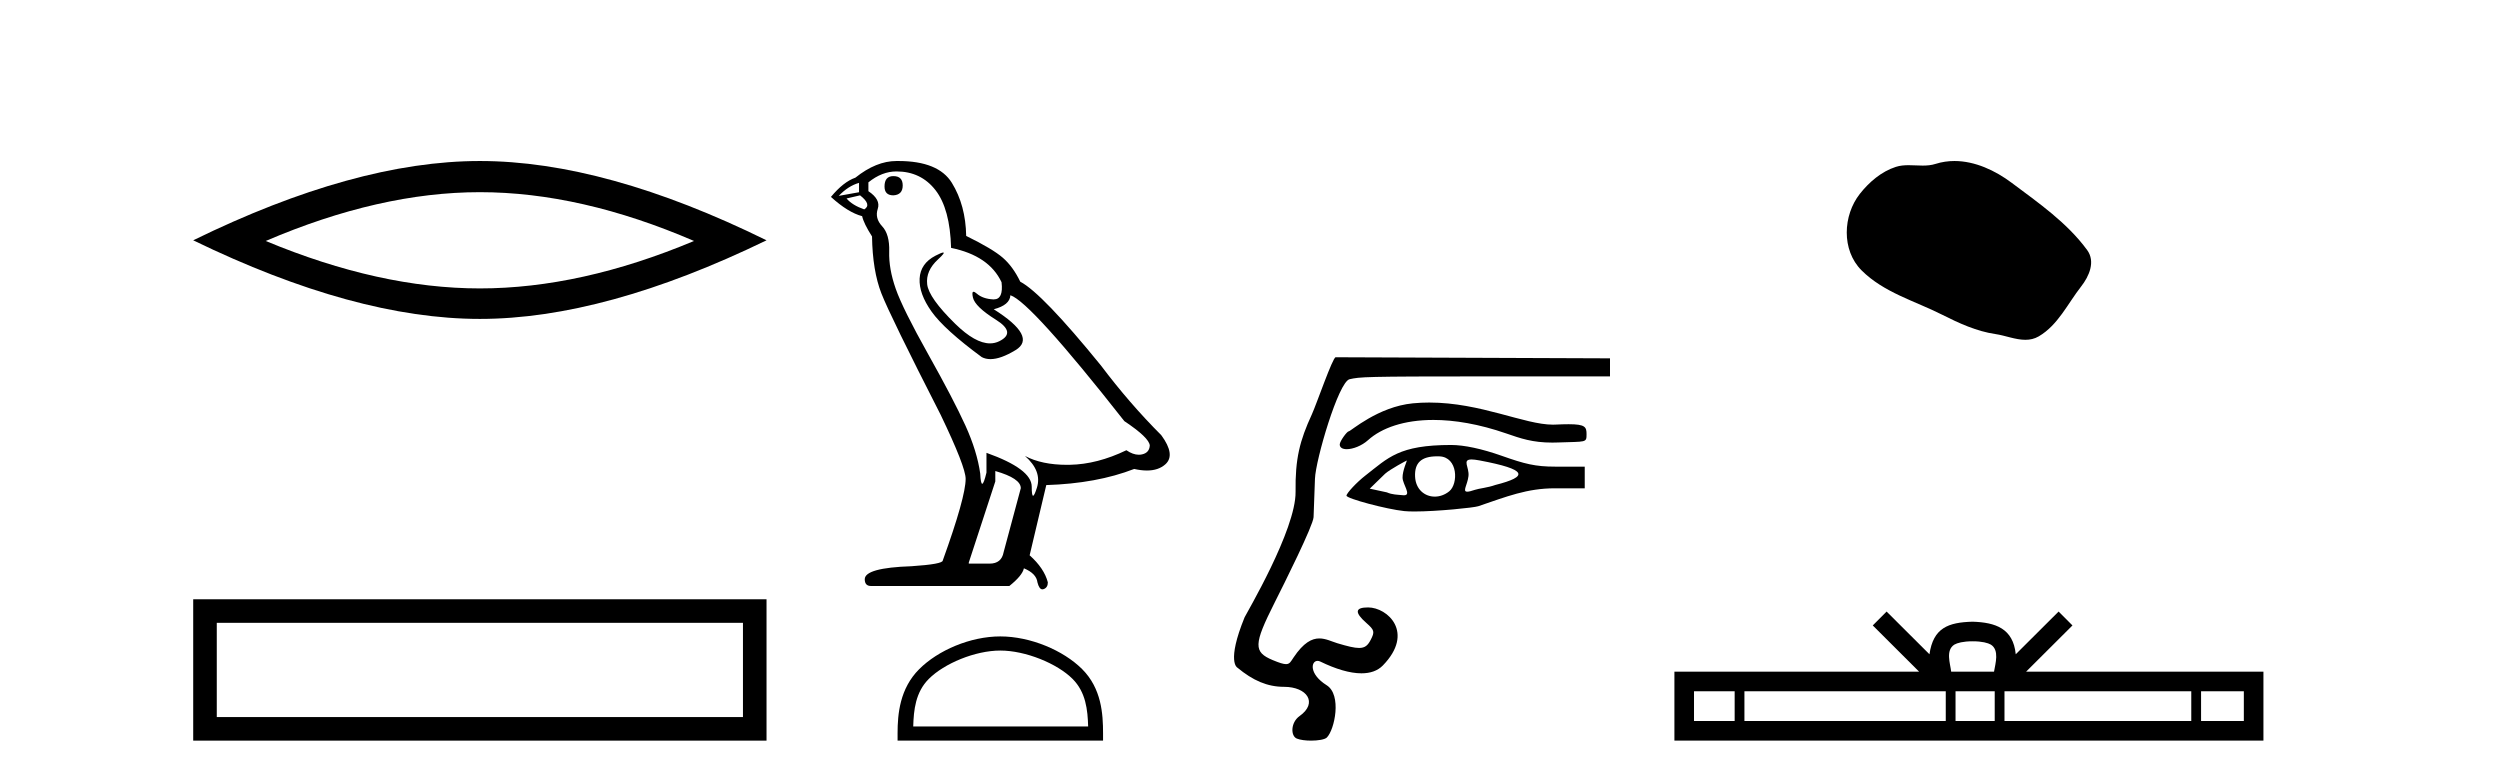
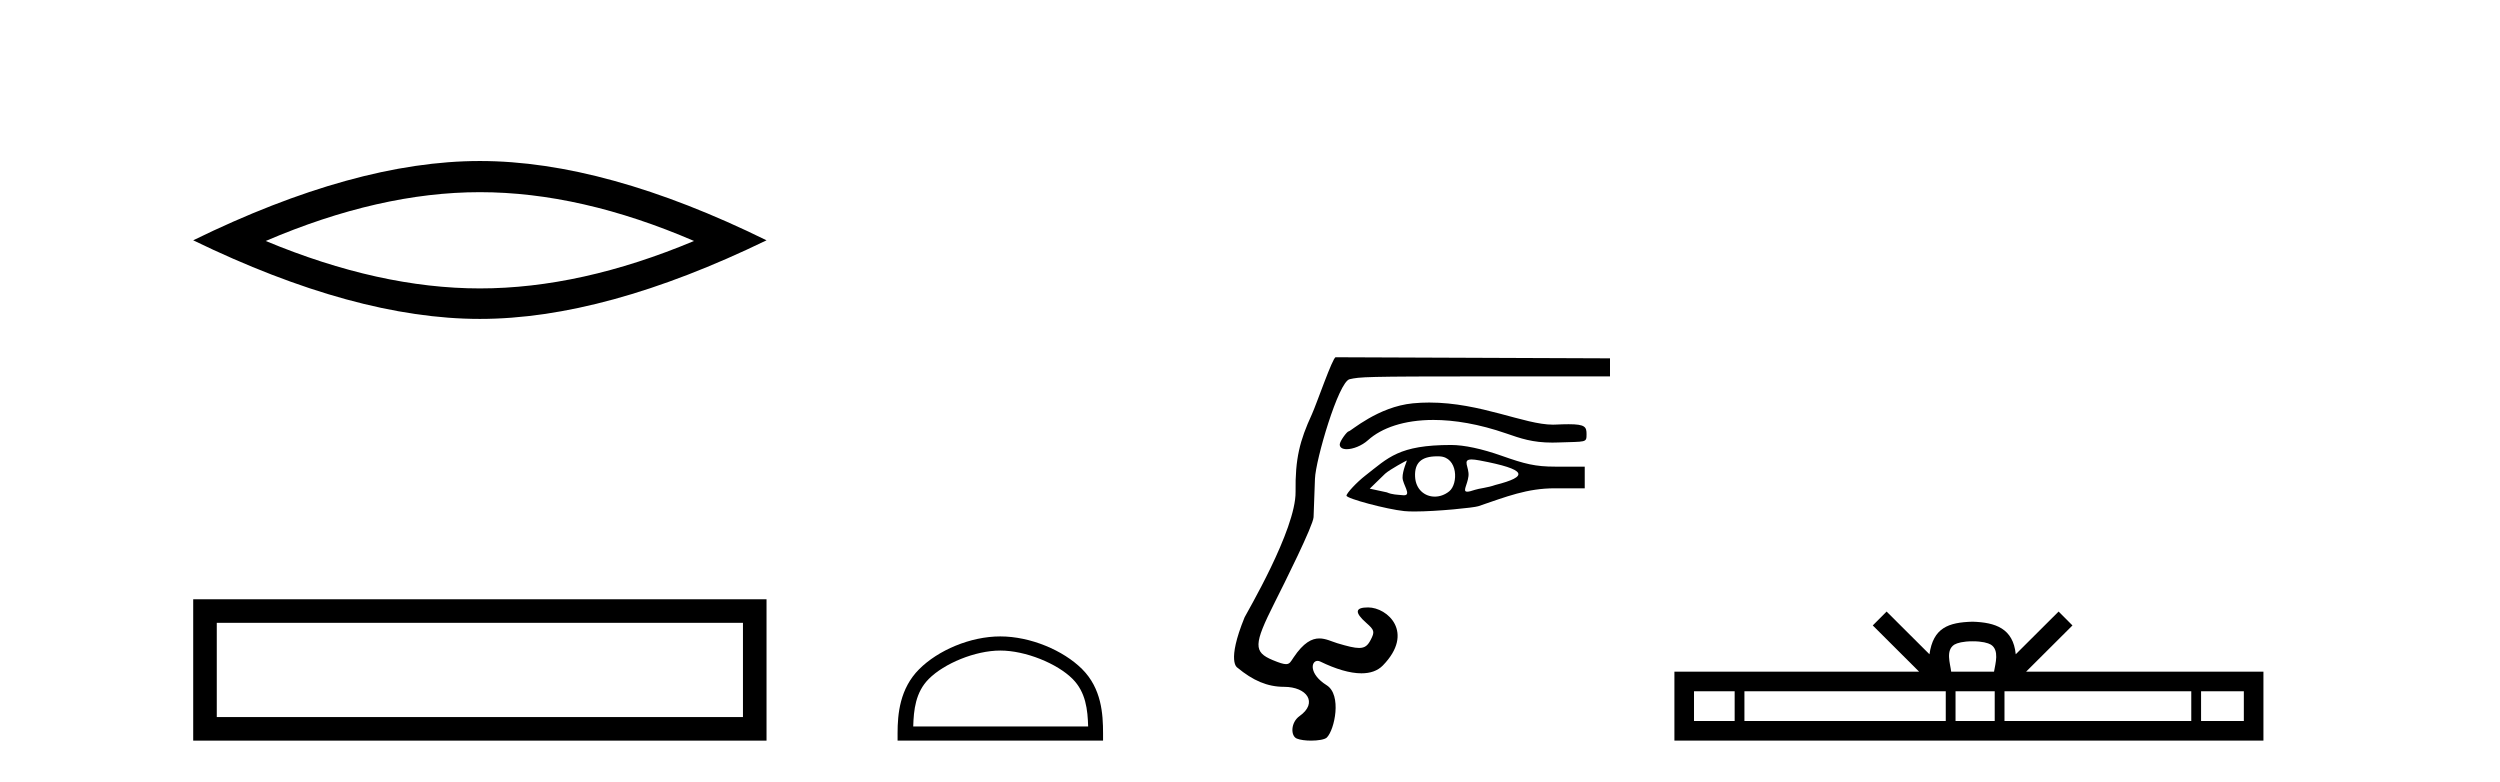
<svg xmlns="http://www.w3.org/2000/svg" width="131.0" height="41.0">
  <path d="M 25.145 10.07 Q 30.436 10.07 36.367 12.627 Q 30.436 15.113 25.145 15.113 Q 19.89 15.113 13.924 12.627 Q 19.89 10.07 25.145 10.07 ZM 25.145 8.437 Q 18.611 8.437 10.124 12.592 Q 18.611 16.711 25.145 16.711 Q 31.679 16.711 40.166 12.592 Q 31.715 8.437 25.145 8.437 Z" style="fill:#000000;stroke:none" />
  <path d="M 10.124 31.402 L 10.124 38.809 L 40.166 38.809 L 40.166 31.402 L 10.124 31.402 M 38.931 32.636 L 38.931 37.574 L 11.359 37.574 L 11.359 32.636 L 38.931 32.636 Z" style="fill:#000000;stroke:none" />
-   <path d="M 46.812 9.228 Q 46.349 9.228 46.349 9.773 Q 46.349 10.236 46.812 10.236 Q 47.302 10.209 47.302 9.718 Q 47.302 9.228 46.812 9.228 ZM 45.013 9.582 L 45.013 10.073 L 43.95 10.264 Q 44.441 9.746 45.013 9.582 ZM 45.067 10.236 Q 45.694 10.727 45.286 10.972 Q 44.659 10.754 44.359 10.4 L 45.067 10.236 ZM 46.975 8.983 Q 48.256 8.983 49.02 9.964 Q 49.783 10.945 49.837 12.989 Q 51.827 13.398 52.481 14.788 Q 52.587 15.688 52.076 15.688 Q 52.061 15.688 52.045 15.688 Q 51.5 15.66 51.187 15.388 Q 51.073 15.289 51.014 15.289 Q 50.913 15.289 50.982 15.592 Q 51.091 16.069 52.181 16.751 Q 53.272 17.432 52.359 17.882 Q 52.132 17.993 51.876 17.993 Q 51.101 17.993 50.055 16.969 Q 48.665 15.606 48.584 14.897 Q 48.502 14.189 49.156 13.589 Q 49.545 13.232 49.423 13.232 Q 49.34 13.232 49.02 13.398 Q 48.229 13.807 48.188 14.597 Q 48.147 15.388 48.815 16.328 Q 49.483 17.268 51.445 18.713 Q 51.646 18.818 51.9 18.818 Q 52.439 18.818 53.217 18.345 Q 54.362 17.65 52.072 16.205 Q 52.917 15.987 52.945 15.47 Q 54.008 15.824 58.914 22.066 Q 60.222 22.938 60.249 23.347 Q 60.222 23.728 59.84 23.81 Q 59.759 23.828 59.674 23.828 Q 59.365 23.828 59.023 23.592 Q 57.496 24.328 56.065 24.355 Q 55.99 24.357 55.916 24.357 Q 54.586 24.357 53.708 23.892 L 53.708 23.892 Q 54.607 24.682 54.335 25.554 Q 54.202 25.977 54.134 25.977 Q 54.062 25.977 54.062 25.5 Q 54.062 24.573 51.691 23.728 L 51.691 24.764 Q 51.551 25.35 51.469 25.35 Q 51.39 25.35 51.364 24.818 Q 51.2 23.646 50.587 22.297 Q 49.974 20.948 48.638 18.563 Q 47.302 16.178 46.935 15.129 Q 46.567 14.079 46.594 13.18 Q 46.621 12.281 46.226 11.858 Q 45.831 11.436 45.994 10.945 Q 46.158 10.454 45.504 10.018 L 45.504 9.555 Q 46.212 8.983 46.975 8.983 ZM 52.154 24.682 Q 53.49 25.064 53.49 25.582 L 52.59 28.934 Q 52.481 29.534 51.854 29.534 L 50.764 29.534 L 50.764 29.479 L 52.154 25.227 L 52.154 24.682 ZM 47.074 8.437 Q 47.025 8.437 46.975 8.437 Q 45.912 8.437 44.822 9.31 Q 44.195 9.528 43.541 10.318 Q 44.441 11.136 45.176 11.327 Q 45.258 11.708 45.694 12.39 Q 45.722 14.189 46.185 15.374 Q 46.648 16.56 49.292 21.739 Q 50.6 24.464 50.6 25.091 Q 50.6 26.045 49.401 29.37 Q 49.401 29.561 47.766 29.67 Q 45.313 29.752 45.313 30.352 Q 45.313 30.706 45.64 30.706 L 52.89 30.706 Q 53.571 30.161 53.653 29.779 Q 54.307 30.052 54.362 30.515 Q 54.454 30.882 54.623 30.882 Q 54.655 30.882 54.689 30.869 Q 54.907 30.788 54.907 30.515 Q 54.716 29.779 53.953 29.098 L 54.825 25.418 Q 57.469 25.336 59.432 24.573 Q 59.795 24.655 60.098 24.655 Q 60.704 24.655 61.067 24.328 Q 61.612 23.837 60.849 22.802 Q 59.186 21.139 57.687 19.149 Q 54.607 15.361 53.462 14.761 Q 53.081 13.97 52.549 13.507 Q 52.018 13.044 50.628 12.362 Q 50.6 10.754 49.878 9.582 Q 49.172 8.437 47.074 8.437 Z" style="fill:#000000;stroke:none" />
  <path d="M 52.416 34.089 C 53.741 34.089 55.398 34.77 56.2 35.572 C 56.902 36.273 56.994 37.204 57.019 38.068 L 47.853 38.068 C 47.878 37.204 47.97 36.273 48.672 35.572 C 49.474 34.77 51.092 34.089 52.416 34.089 ZM 52.416 33.348 C 50.846 33.348 49.155 34.074 48.165 35.065 C 47.148 36.081 47.033 37.418 47.033 38.419 L 47.033 38.809 L 57.8 38.809 L 57.8 38.419 C 57.8 37.418 57.723 36.081 56.707 35.065 C 55.717 34.074 53.987 33.348 52.416 33.348 Z" style="fill:#000000;stroke:none" />
  <path d="M 74.893 21.093 C 74.612 21.093 74.326 21.106 74.037 21.134 C 72.209 21.311 70.776 22.599 70.679 22.599 C 70.583 22.599 70.202 23.125 70.202 23.288 C 70.202 23.458 70.352 23.537 70.568 23.537 C 70.888 23.537 71.352 23.365 71.687 23.062 C 72.397 22.422 73.572 22.005 75.111 22.005 C 76.209 22.005 77.493 22.217 78.925 22.712 C 79.683 22.974 80.3 23.192 81.342 23.192 C 81.435 23.192 81.53 23.19 81.63 23.186 C 83.126 23.133 83.135 23.21 83.135 22.749 C 83.135 22.374 83.066 22.229 82.196 22.229 C 82.004 22.229 81.774 22.236 81.497 22.249 C 81.455 22.251 81.413 22.252 81.371 22.252 C 79.882 22.252 77.58 21.093 74.893 21.093 ZM 77.11 24.076 C 77.21 24.076 77.344 24.092 77.522 24.125 C 80.058 24.602 80.109 24.968 78.354 25.413 C 77.956 25.556 77.503 25.593 77.29 25.666 C 77.094 25.733 76.966 25.764 76.885 25.764 C 76.612 25.764 76.894 25.411 76.948 24.95 C 77.002 24.492 76.593 24.076 77.11 24.076 ZM 73.72 24.129 C 73.737 24.129 73.486 24.668 73.494 25.032 C 73.501 25.382 73.975 25.952 73.575 25.952 C 73.559 25.952 73.542 25.951 73.524 25.95 C 73.211 25.919 72.951 25.924 72.673 25.8 L 71.775 25.606 L 72.581 24.822 C 72.842 24.59 73.702 24.129 73.72 24.129 ZM 75.307 23.911 C 75.345 23.911 75.384 23.912 75.423 23.913 C 76.404 23.948 76.421 25.354 75.941 25.744 C 75.707 25.933 75.439 26.023 75.182 26.023 C 74.657 26.023 74.18 25.646 74.15 24.972 C 74.118 24.261 74.468 23.911 75.307 23.911 ZM 76.036 23.317 C 73.295 23.317 72.749 23.984 71.54 24.923 C 71.098 25.266 70.556 25.844 70.556 25.973 C 70.556 26.125 72.663 26.687 73.582 26.781 C 73.727 26.796 73.912 26.802 74.122 26.802 C 75.289 26.802 77.233 26.603 77.46 26.526 C 78.949 26.02 80.018 25.587 81.473 25.587 L 83.04 25.587 L 83.04 24.452 L 81.496 24.452 C 80.454 24.452 79.908 24.315 78.69 23.884 C 77.645 23.515 76.719 23.317 76.036 23.317 ZM 69.988 18.72 C 69.832 18.72 68.982 21.189 68.743 21.709 C 68.104 23.097 67.865 24.034 67.888 25.769 C 67.915 27.763 65.279 32.194 65.217 32.347 C 64.259 34.695 64.835 34.981 64.835 34.981 C 65.653 35.659 66.404 35.99 67.289 35.99 C 68.482 35.99 69.079 36.824 68.097 37.522 C 67.625 37.857 67.622 38.568 67.955 38.702 C 68.135 38.775 68.422 38.809 68.703 38.809 C 69.066 38.809 69.421 38.752 69.527 38.645 C 69.936 38.237 70.32 36.409 69.518 35.907 C 68.578 35.317 68.693 34.63 69.04 34.63 C 69.085 34.63 69.134 34.641 69.185 34.666 C 69.986 35.056 70.73 35.282 71.34 35.282 C 71.801 35.282 72.185 35.154 72.462 34.87 C 74.143 33.146 72.708 31.829 71.687 31.829 C 70.999 31.829 70.97 32.09 71.596 32.642 C 72.022 33.017 72.045 33.105 71.823 33.531 C 71.674 33.818 71.527 33.953 71.215 33.953 C 70.968 33.953 70.616 33.867 70.076 33.705 C 69.774 33.613 69.47 33.454 69.133 33.454 C 68.742 33.454 68.307 33.669 67.78 34.456 C 67.639 34.665 67.586 34.8 67.387 34.8 C 67.249 34.8 67.043 34.736 66.69 34.589 C 65.675 34.164 65.687 33.772 66.781 31.596 C 67.319 30.528 68.81 27.539 68.831 27.1 C 68.839 26.944 68.871 26.038 68.904 25.087 C 68.937 24.104 70.138 20.001 70.719 19.871 C 71.259 19.75 71.48 19.723 77.765 19.723 L 84.364 19.723 L 84.364 18.777 L 69.988 18.72 Z" style="fill:#000000;stroke:none" />
-   <path d="M 102.414 8.437 C 102.083 8.437 101.751 8.484 101.423 8.588 C 101.203 8.659 100.976 8.677 100.747 8.677 C 100.503 8.677 100.256 8.656 100.013 8.656 C 99.784 8.656 99.559 8.674 99.34 8.745 C 98.589 8.987 97.944 9.539 97.457 10.157 C 96.571 11.281 96.481 13.104 97.547 14.168 C 98.711 15.33 100.334 15.767 101.76 16.487 C 102.653 16.937 103.569 17.361 104.566 17.506 C 105.075 17.581 105.611 17.806 106.13 17.806 C 106.369 17.806 106.604 17.758 106.83 17.626 C 107.843 17.033 108.35 15.906 109.052 15.011 C 109.475 14.471 109.808 13.707 109.368 13.105 C 108.319 11.67 106.824 10.637 105.412 9.579 C 104.553 8.935 103.49 8.437 102.414 8.437 Z" style="fill:#000000;stroke:none" />
  <path d="M 103.365 33.604 C 103.865 33.604 104.166 33.689 104.322 33.778 C 104.776 34.068 104.56 34.761 104.487 35.195 L 102.242 35.195 C 102.188 34.752 101.943 34.076 102.407 33.778 C 102.563 33.689 102.864 33.604 103.365 33.604 ZM 90.896 36.222 L 90.896 37.782 L 88.766 37.782 L 88.766 36.222 ZM 101.958 36.222 L 101.958 37.782 L 91.408 37.782 L 91.408 36.222 ZM 104.523 36.222 L 104.523 37.782 L 102.47 37.782 L 102.47 36.222 ZM 114.823 36.222 L 114.823 37.782 L 105.035 37.782 L 105.035 36.222 ZM 117.577 36.222 L 117.577 37.782 L 115.336 37.782 L 115.336 36.222 ZM 98.858 32.045 L 98.133 32.773 L 100.561 35.195 L 87.739 35.195 L 87.739 38.809 L 118.604 38.809 L 118.604 35.195 L 106.168 35.195 L 108.597 32.773 L 107.871 32.045 L 105.625 34.284 C 105.491 32.927 104.561 32.615 103.365 32.577 C 102.087 32.611 101.302 32.9 101.104 34.284 L 98.858 32.045 Z" style="fill:#000000;stroke:none" />
</svg>